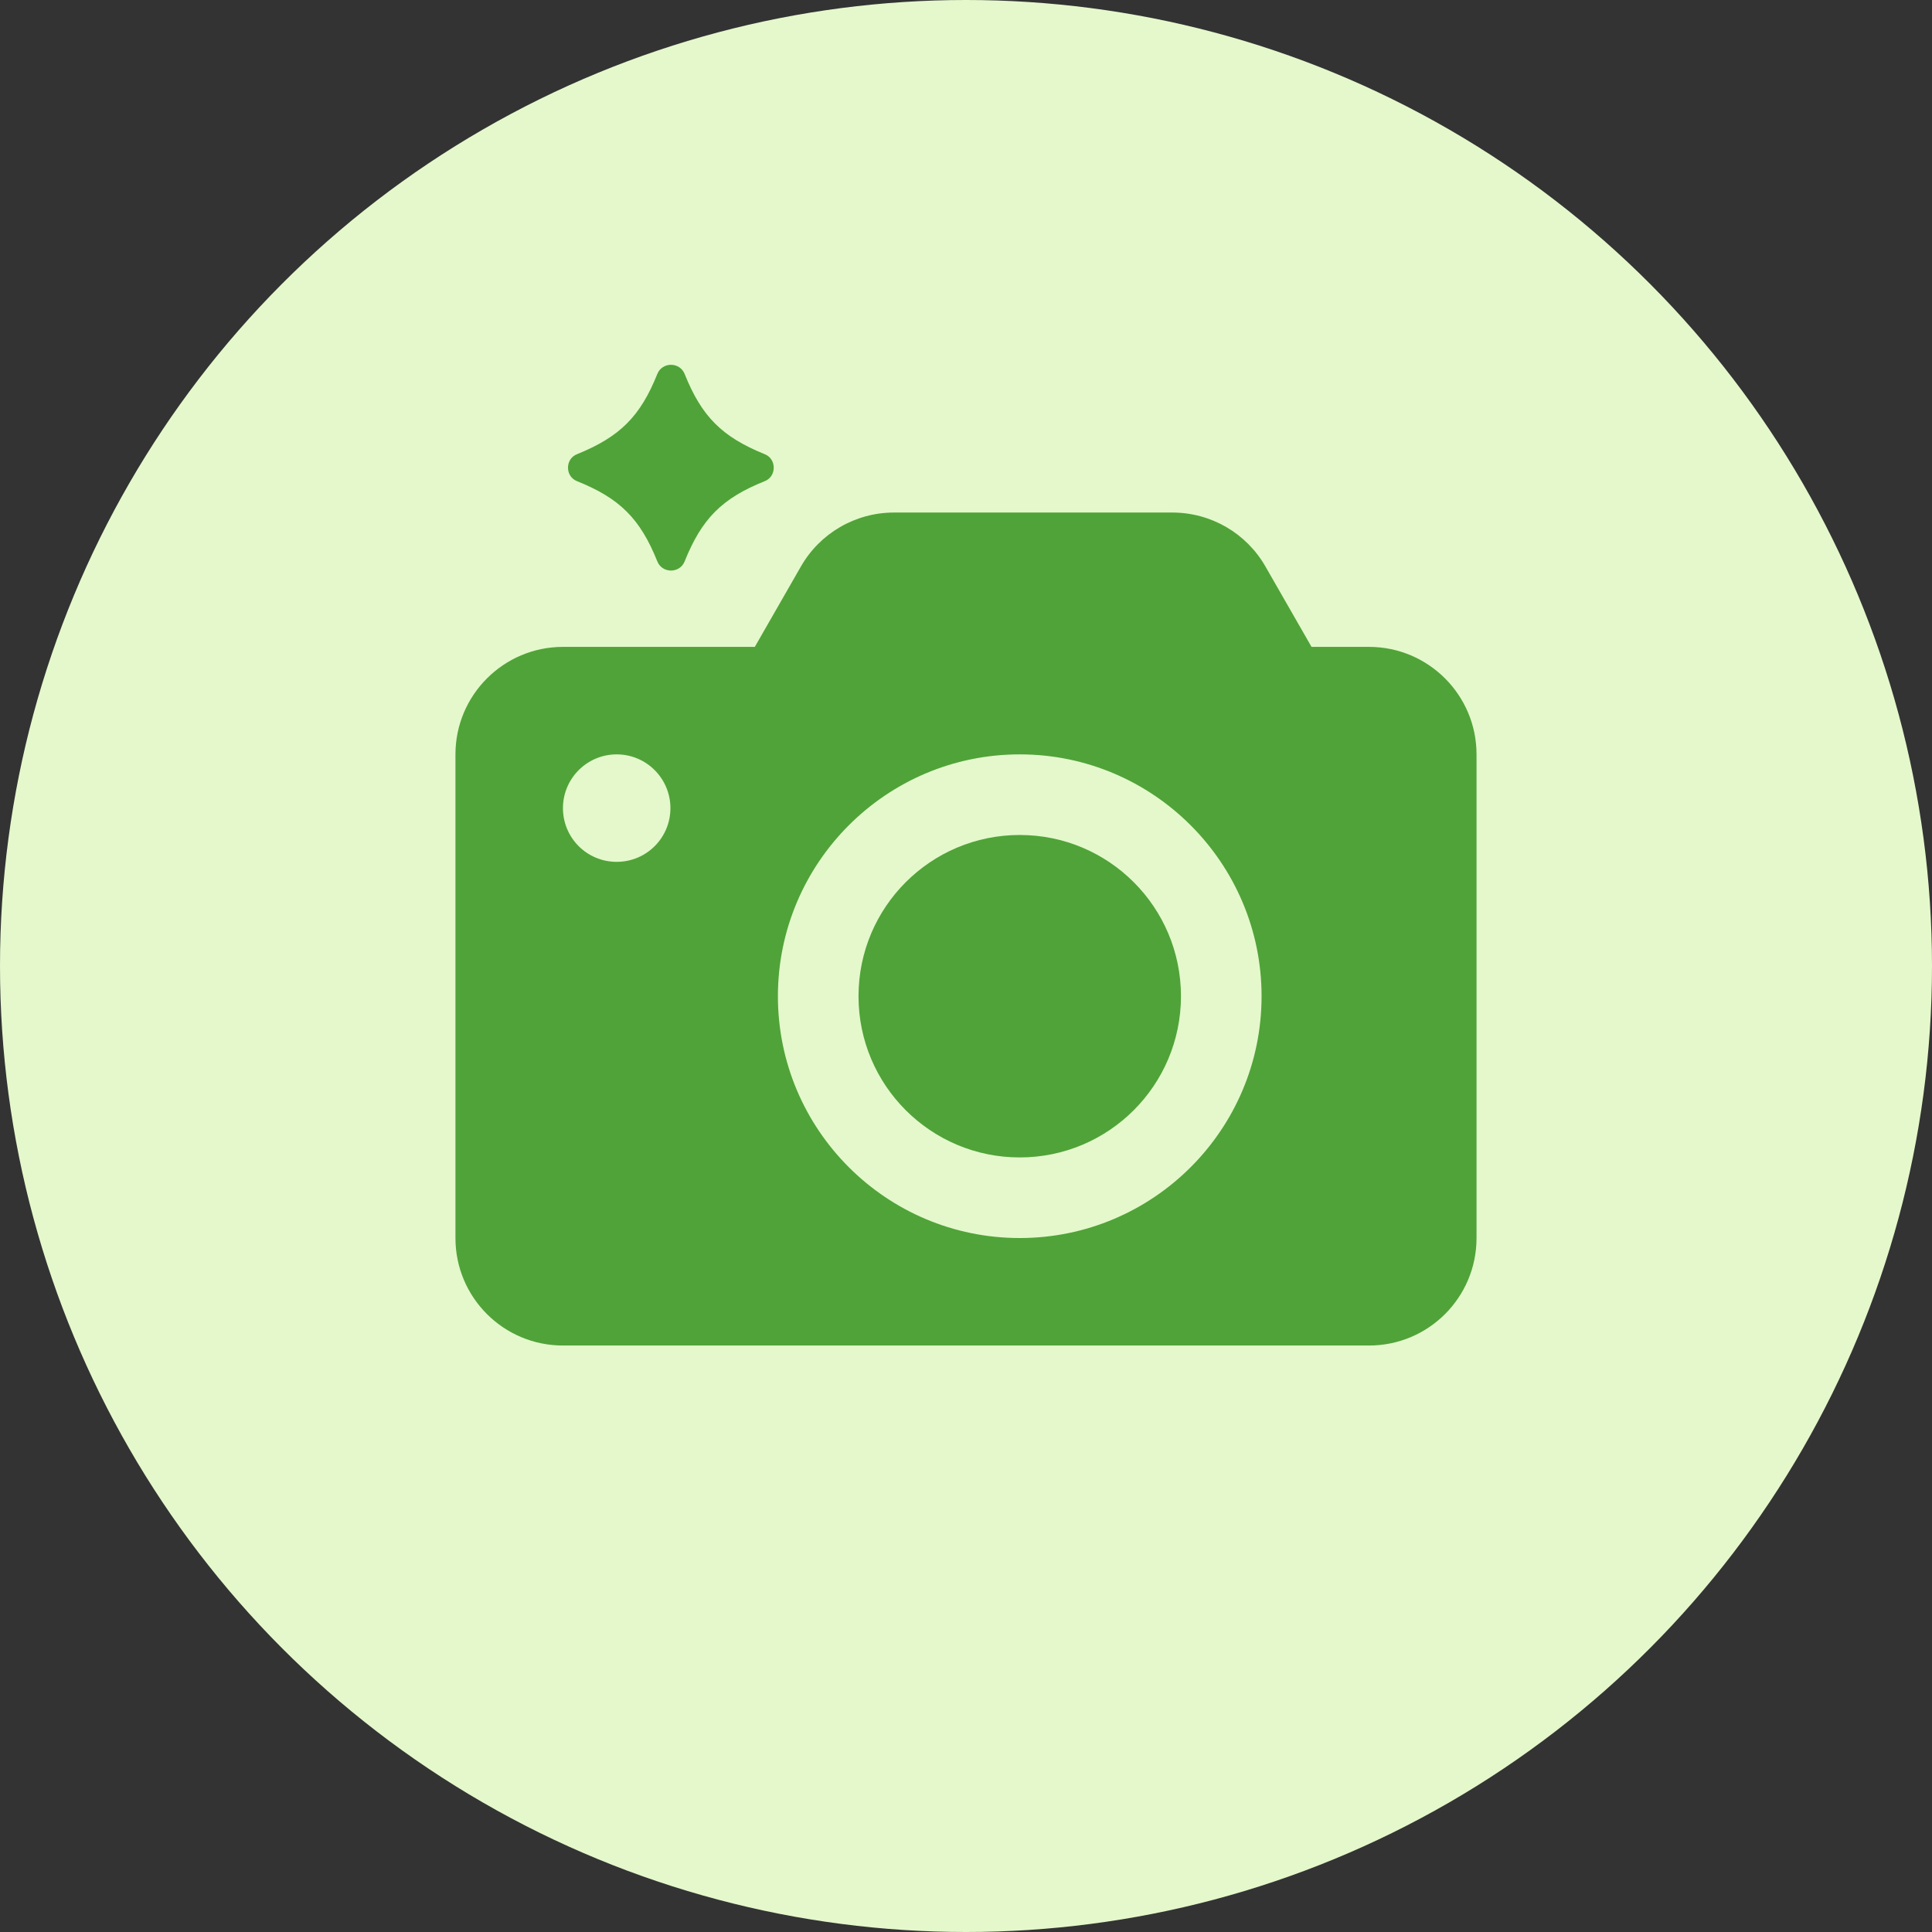
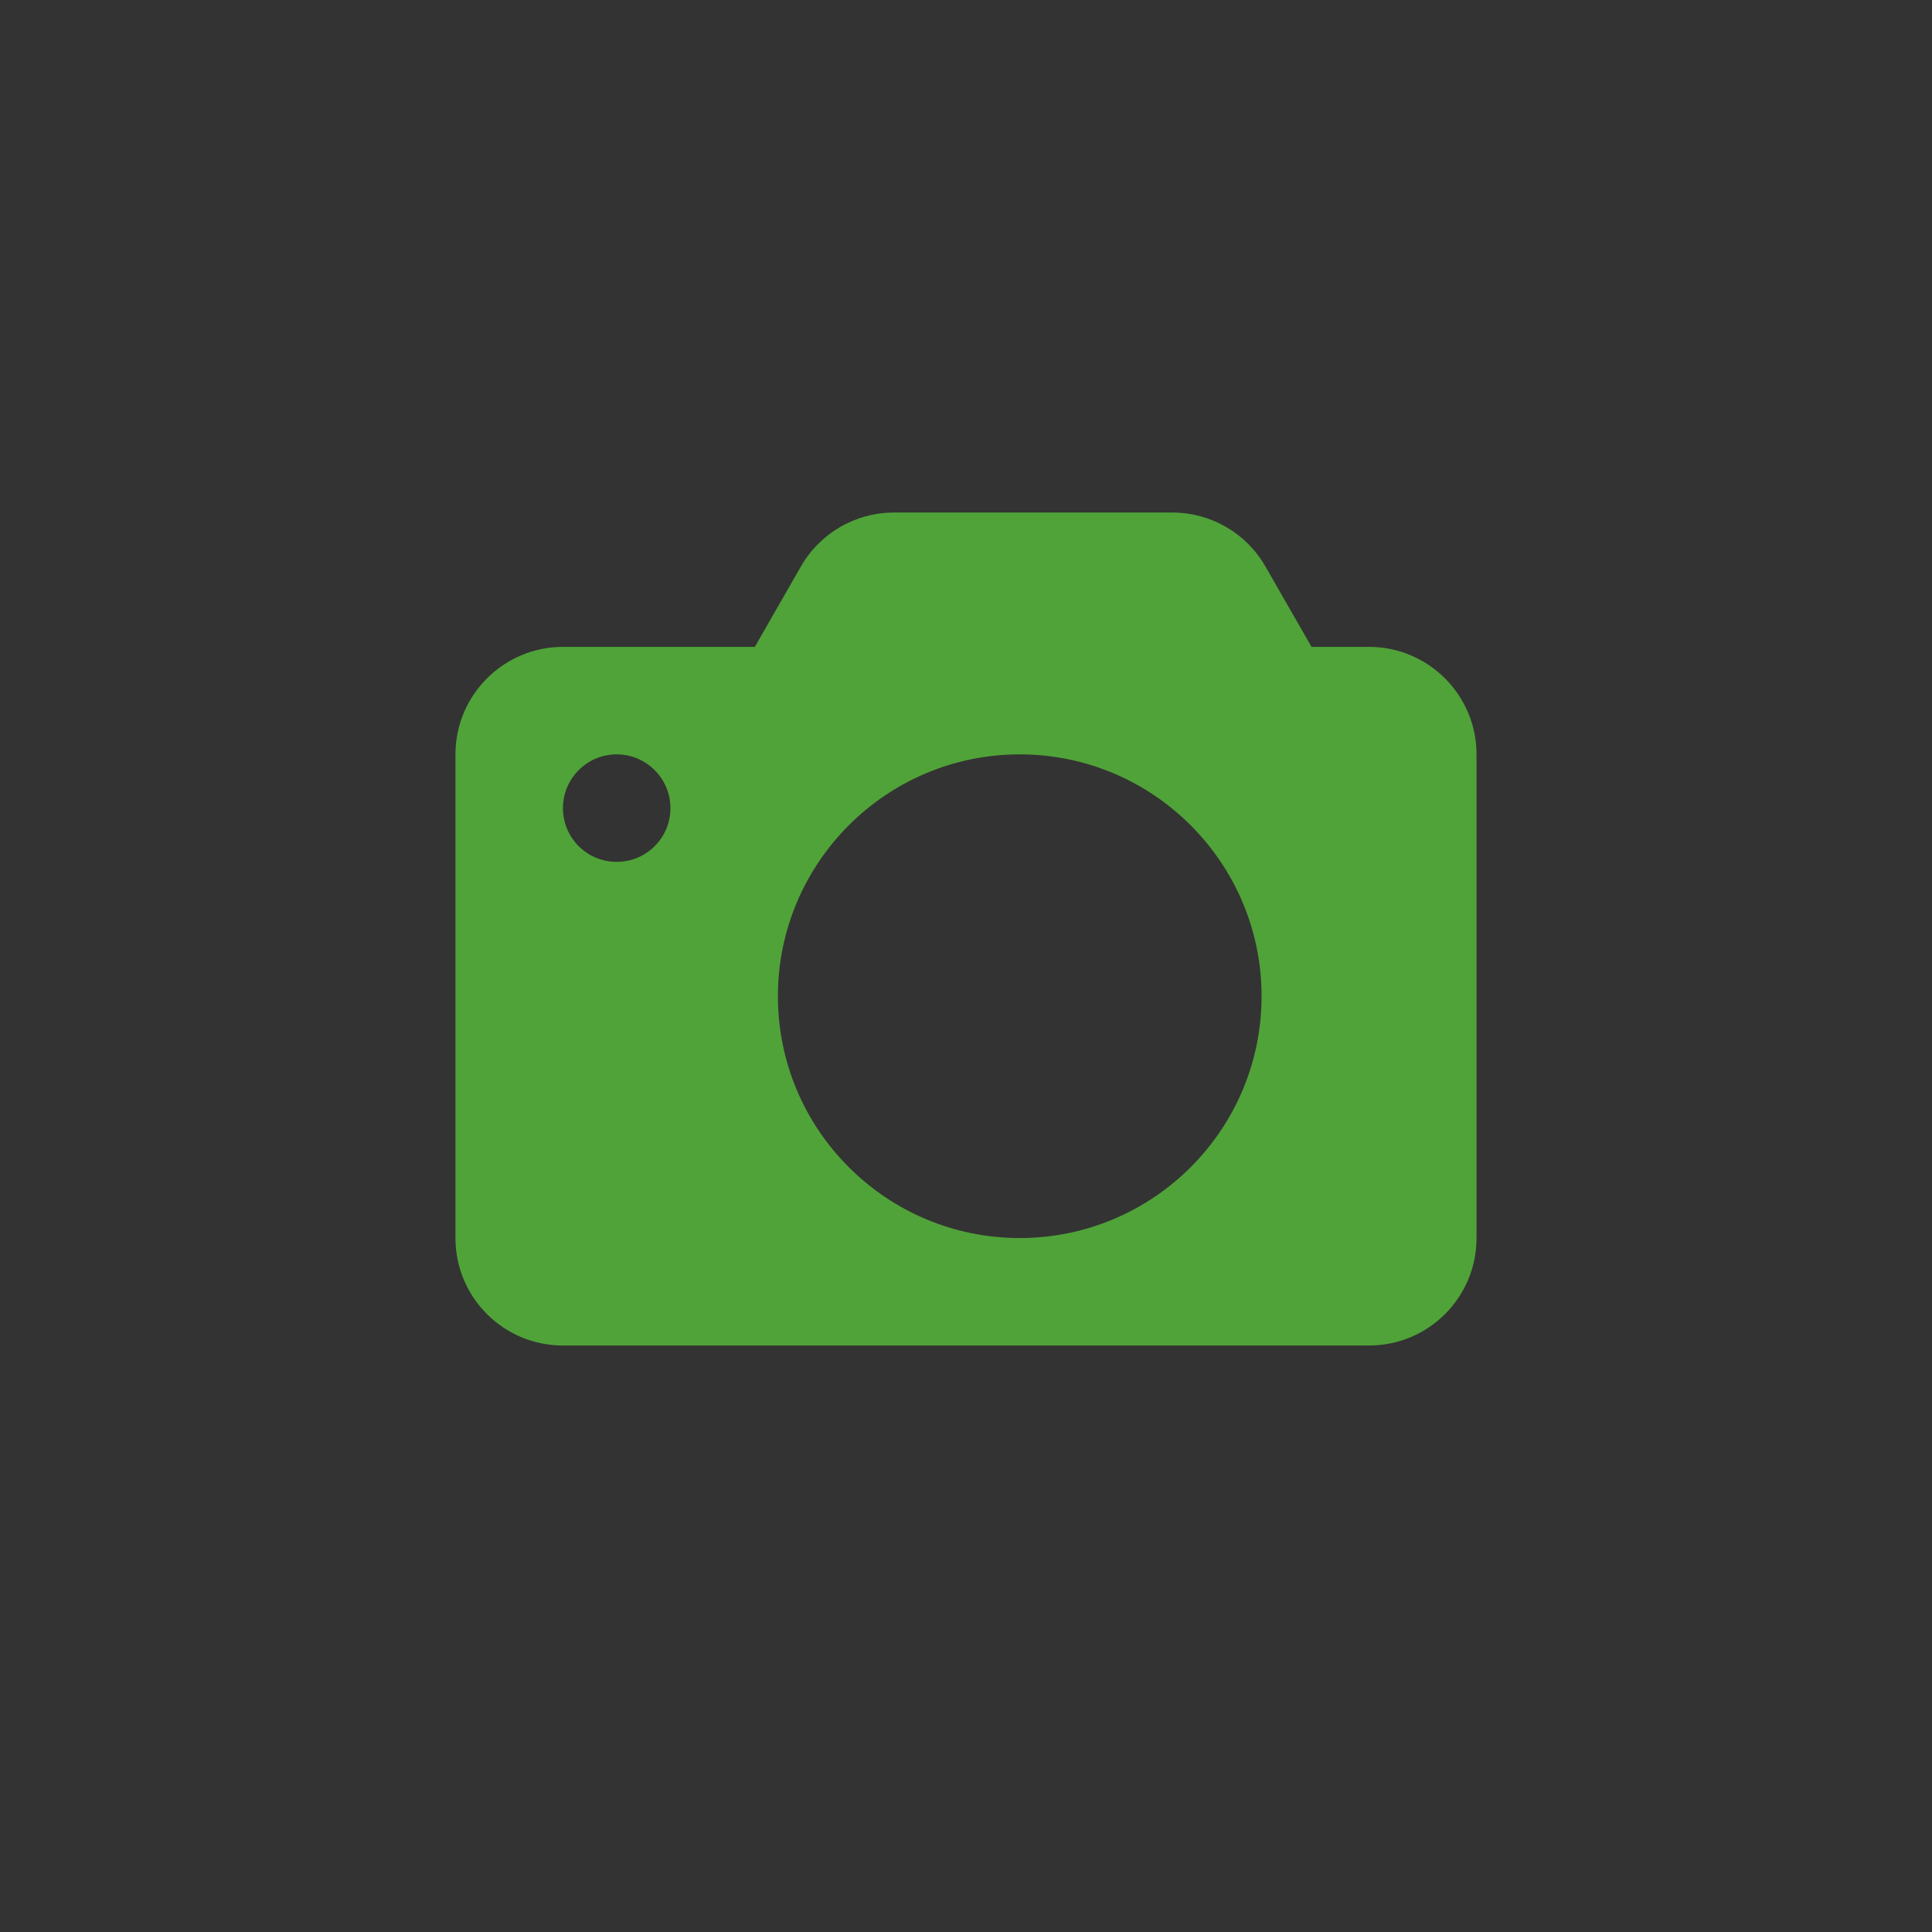
<svg xmlns="http://www.w3.org/2000/svg" xml:space="preserve" width="87px" height="87px" version="1.1" style="shape-rendering:geometricPrecision; text-rendering:geometricPrecision; image-rendering:optimizeQuality; fill-rule:evenodd; clip-rule:evenodd" viewBox="0 0 87 87">
  <rect x="0" y="0" width="87" height="87" fill="#333333" stroke="none" />
  <defs>
    <style type="text/css">
   
    .fil0 {fill:#E4F8CC}
    .fil1 {fill:#50A338;fill-rule:nonzero}
   
  </style>
  </defs>
  <g id="Vrstva_x0020_1">
-     <circle class="fil0" cx="43.5" cy="43.5" r="43.5" />
    <g id="_105553878373760">
-       <path class="fil1" d="M34.43 20.45c-1.92,-0.78 -2.83,-1.69 -3.6,-3.61 -0.22,-0.55 -1.01,-0.55 -1.23,0 -0.77,1.92 -1.69,2.83 -3.61,3.61 -0.55,0.21 -0.55,1.01 0,1.22 1.92,0.77 2.84,1.69 3.61,3.61 0.22,0.55 1.01,0.55 1.23,0 0.77,-1.92 1.68,-2.84 3.6,-3.61 0.55,-0.21 0.55,-1.01 0,-1.22zm11.49 17.15c-4.01,0 -7.26,3.25 -7.26,7.26 0,4.01 3.25,7.26 7.26,7.26 4.01,0 7.26,-3.25 7.26,-7.26 0,-4.01 -3.25,-7.26 -7.26,-7.26z" />
      <path class="fil1" d="M61.65 29.13l-2.59 0 -2.07 -3.61c-0.86,-1.51 -2.46,-2.44 -4.2,-2.44l-12.53 0c-1.74,0 -3.34,0.93 -4.2,2.44l-2.07 3.61 -8.64 0c-2.67,0 -4.84,2.17 -4.84,4.84l0 21.78c0,2.68 2.17,4.84 4.84,4.84l36.3 0c2.67,0 4.84,-2.16 4.84,-4.84l0 -21.78c0,-2.67 -2.17,-4.84 -4.84,-4.84zm-33.88 9.68c-1.34,0 -2.42,-1.08 -2.42,-2.42 0,-1.33 1.08,-2.42 2.42,-2.42 1.34,0 2.42,1.09 2.42,2.42 0,1.34 -1.08,2.42 -2.42,2.42zm18.15 16.94c-6.01,0 -10.89,-4.88 -10.89,-10.89 0,-6 4.88,-10.89 10.89,-10.89 6.01,0 10.89,4.89 10.89,10.89 0,6.01 -4.88,10.89 -10.89,10.89z" />
    </g>
  </g>
</svg>